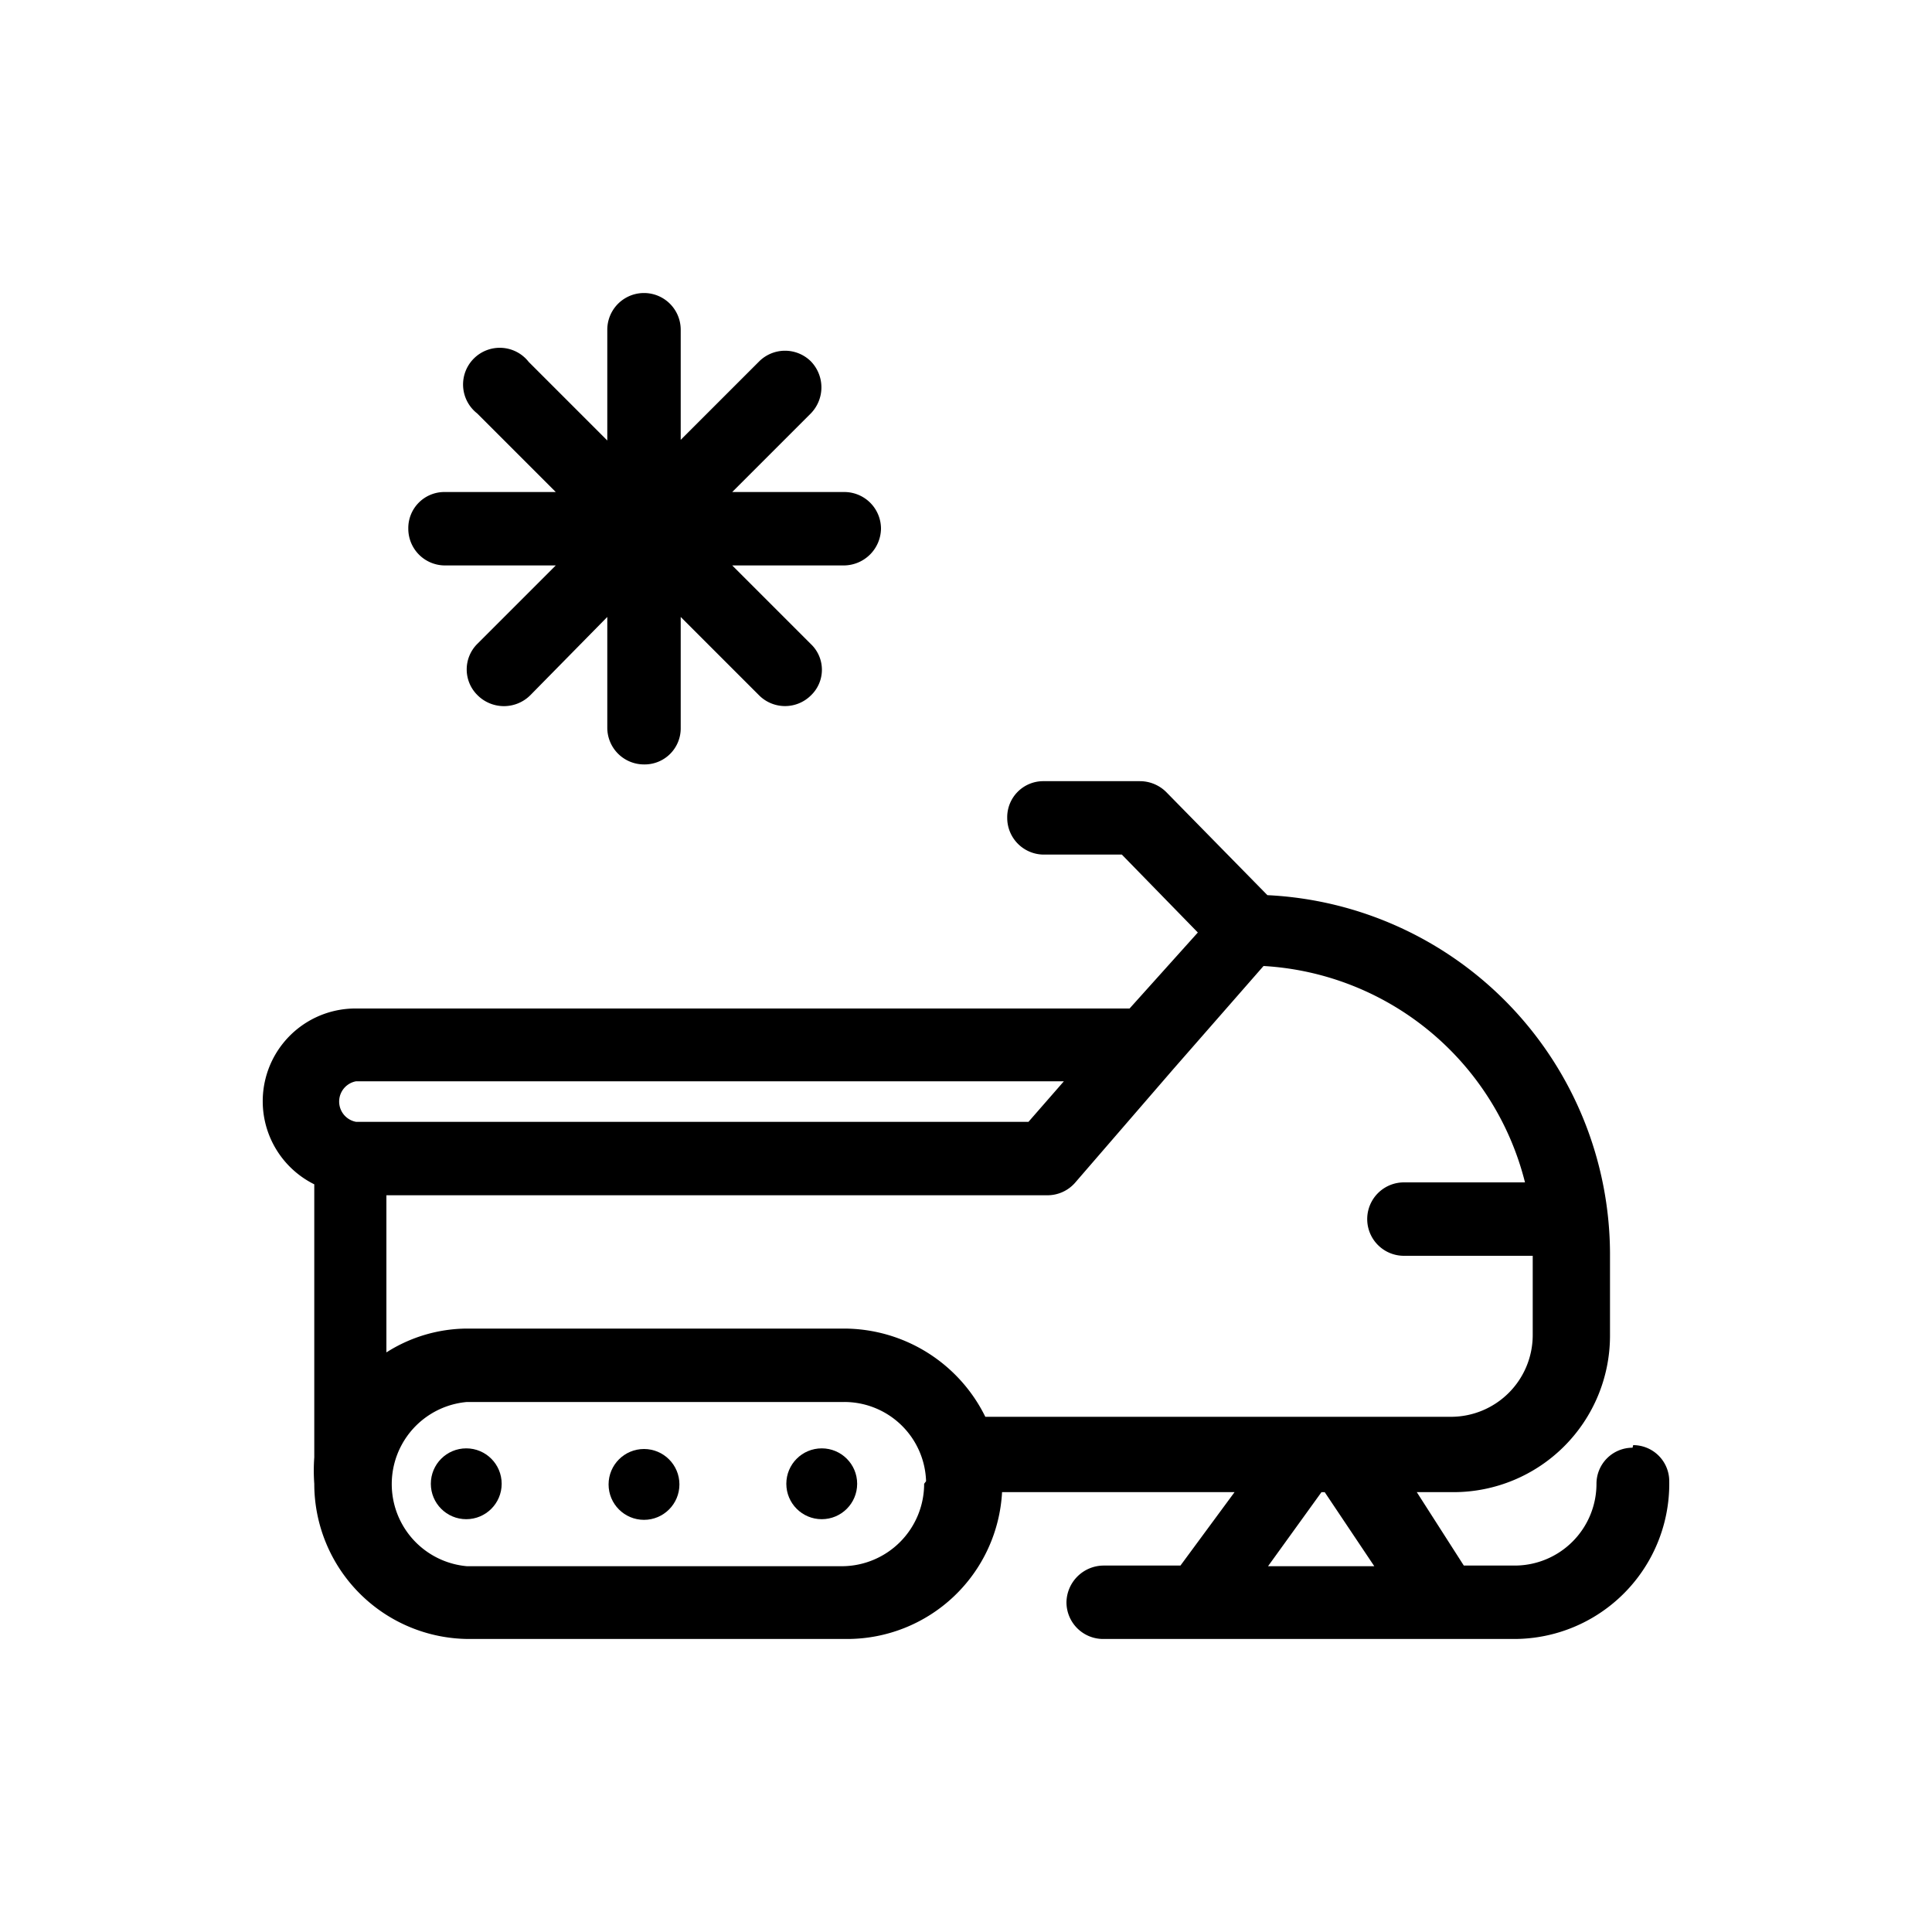
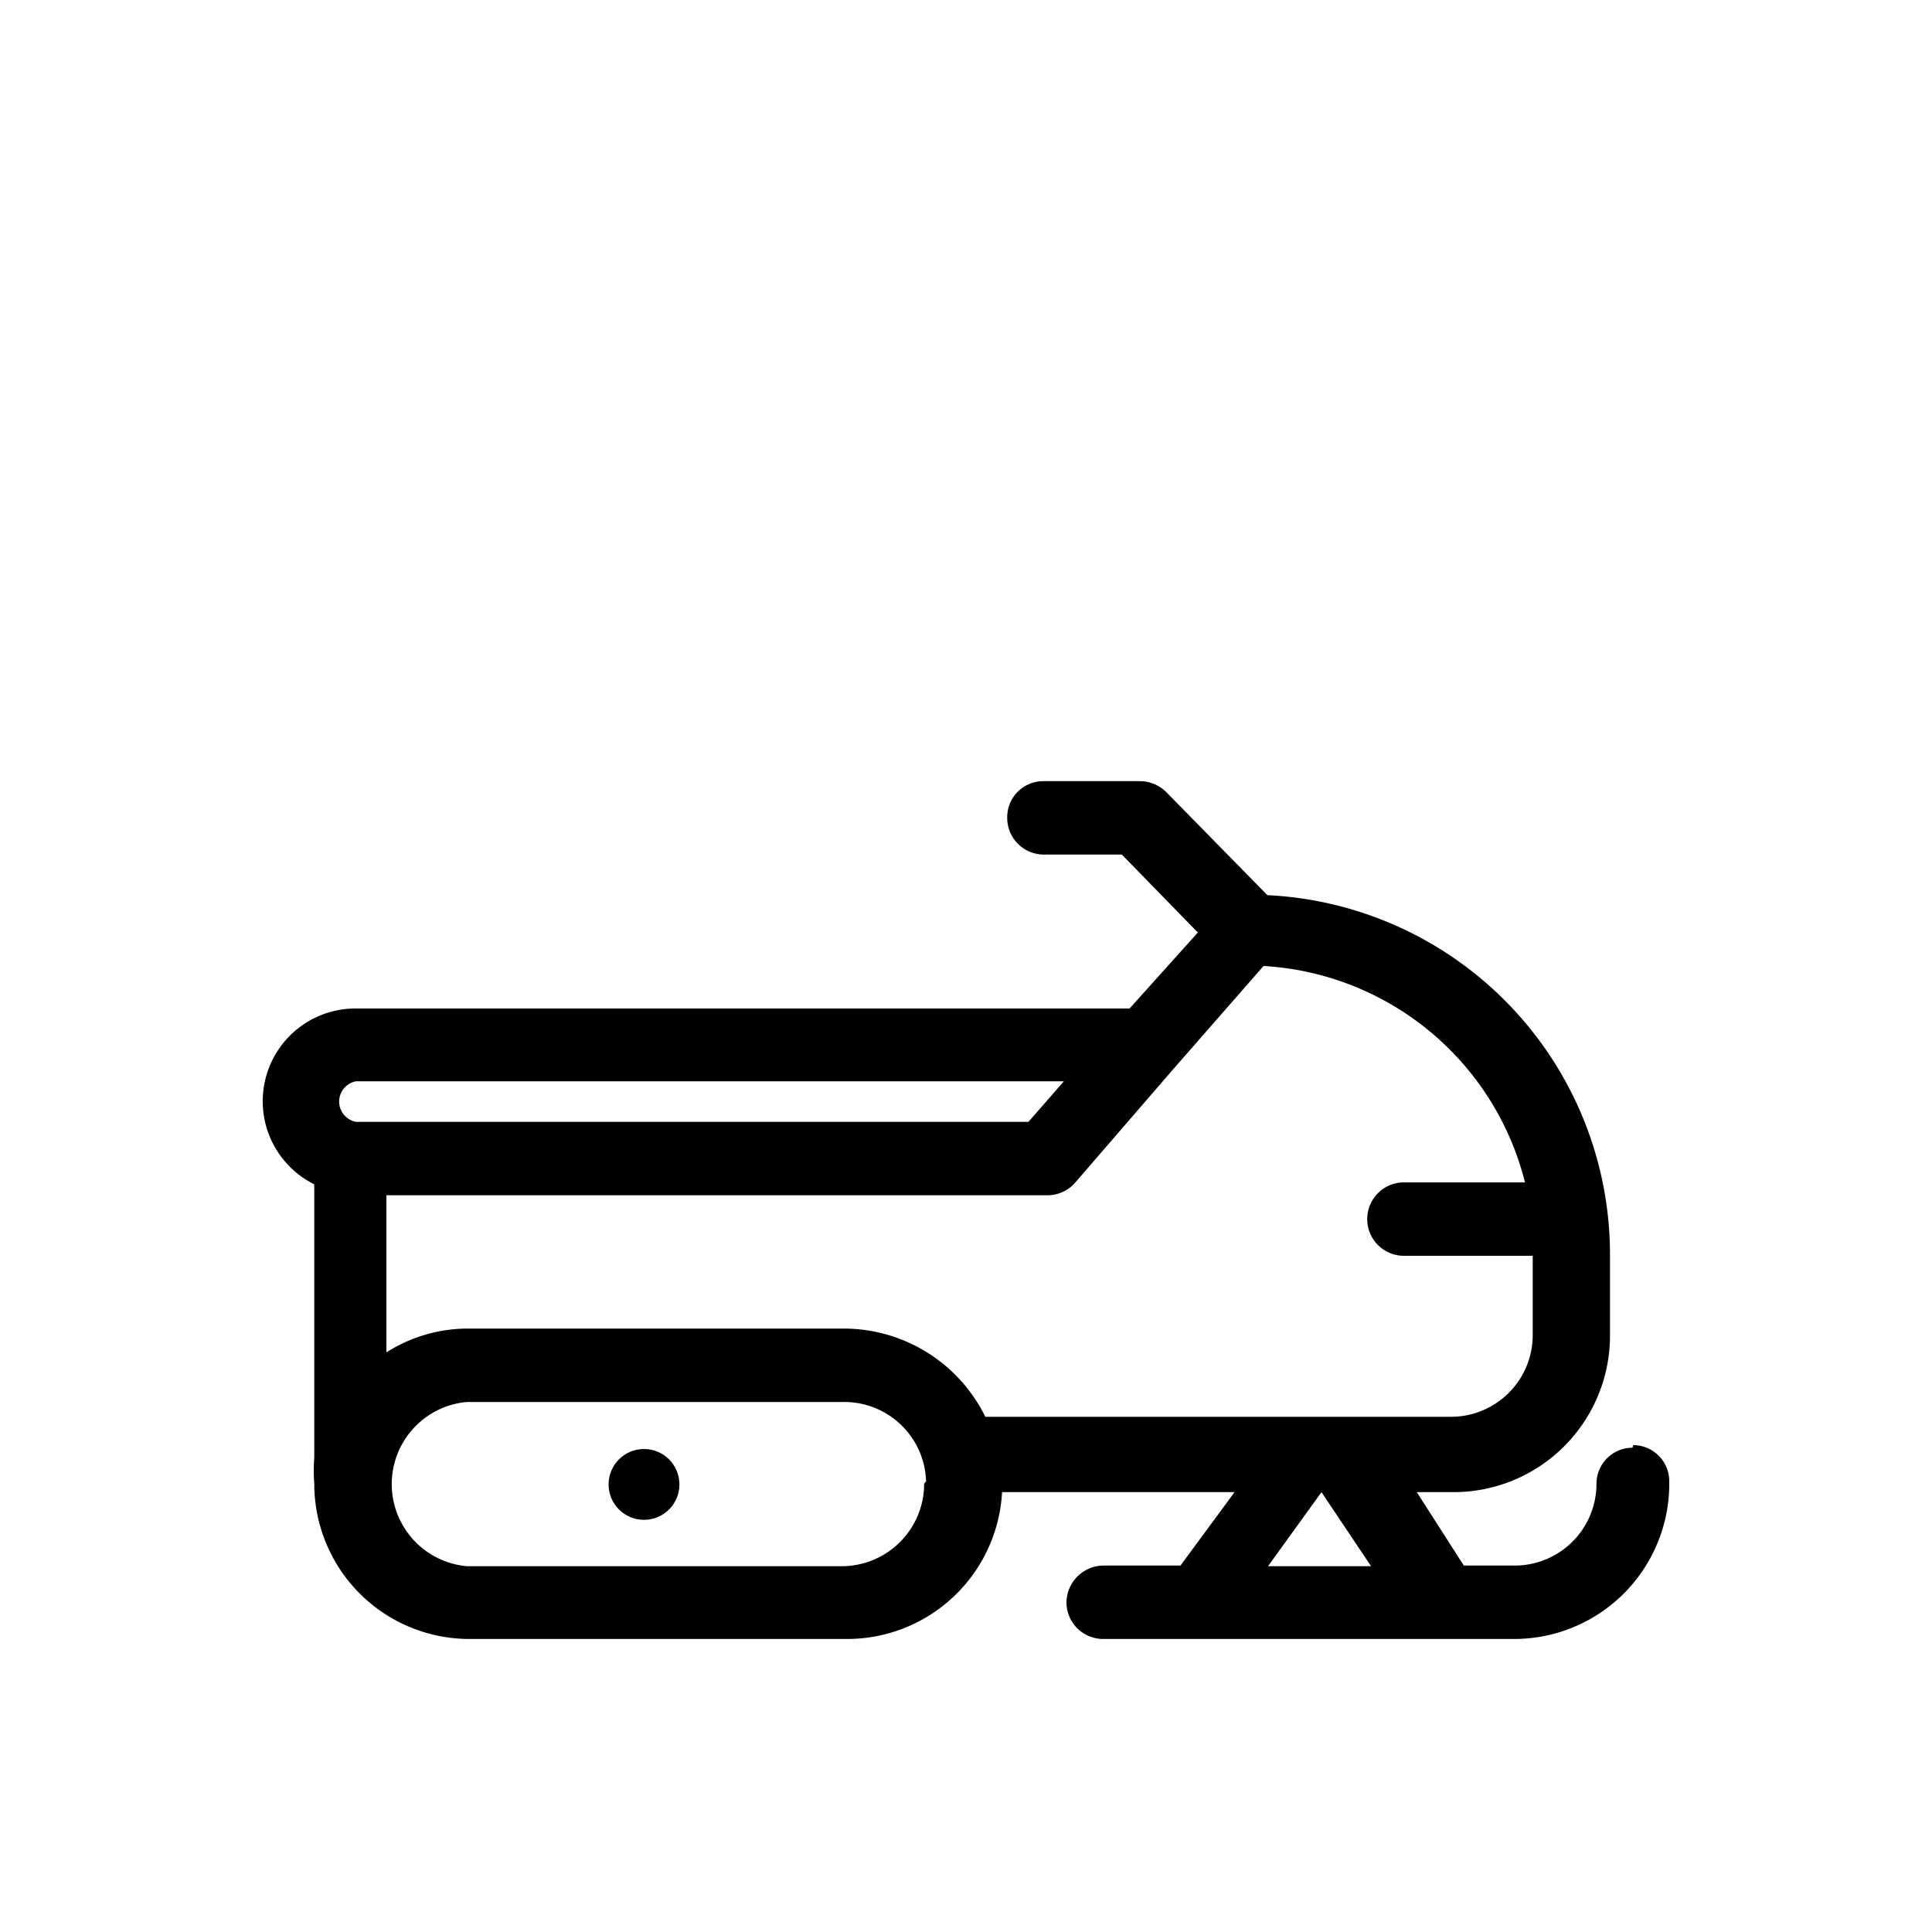
<svg xmlns="http://www.w3.org/2000/svg" viewBox="0 0 30 30">
  <title>snowmobiles</title>
-   <path d="M25.35,22.48a.56.56,0,0,0-.56.56,1.27,1.27,0,0,1-1.27,1.27h-.79L22,23.17h.58A2.43,2.43,0,0,0,25,20.75V19.46a5.59,5.59,0,0,0-5.32-5.56l-1.57-1.6a.58.58,0,0,0-.41-.17H16.21a.56.56,0,0,0-.57.57.57.57,0,0,0,.57.57h1.21l1.18,1.21-1.06,1.18h-12a1.44,1.44,0,0,0-.66,2.73v4.24a2.83,2.83,0,0,0,0,.41,2.41,2.41,0,0,0,2.41,2.41h5.86a2.41,2.41,0,0,0,2.41-2.28h3.61l-.84,1.14H17.13a.58.58,0,0,0-.57.57.57.57,0,0,0,.57.57h6.38A2.41,2.41,0,0,0,25.92,23a.56.56,0,0,0-.56-.56Zm-11,.56a1.28,1.28,0,0,1-1.27,1.28H7.25a1.28,1.28,0,0,1,0-2.55h5.86A1.27,1.27,0,0,1,14.38,23Zm2.17-6.25-.55.63H5.53a.32.32,0,0,1,0-.63Zm-3.44,3.84H7.25A2.35,2.35,0,0,0,6,21V18.56H16.26a.57.57,0,0,0,.43-.19l1.53-1.77L19.62,15a4.45,4.45,0,0,1,4.06,3.36H21.8a.57.57,0,0,0,0,1.14h2v1.24A1.27,1.27,0,0,1,22.54,22H15.3A2.45,2.45,0,0,0,13.11,20.63Zm7.44,2.54h.05l.77,1.15H19.69Z" />
-   <circle cx="7.24" cy="23.04" r="0.55" />
+   <path d="M25.35,22.48a.56.56,0,0,0-.56.56,1.27,1.27,0,0,1-1.27,1.27h-.79L22,23.17h.58A2.43,2.43,0,0,0,25,20.75V19.46a5.59,5.59,0,0,0-5.32-5.56l-1.57-1.6a.58.58,0,0,0-.41-.17H16.21a.56.56,0,0,0-.57.57.57.57,0,0,0,.57.57h1.21l1.18,1.21-1.06,1.18h-12a1.44,1.44,0,0,0-.66,2.73v4.24a2.83,2.83,0,0,0,0,.41,2.41,2.41,0,0,0,2.41,2.41h5.86a2.41,2.41,0,0,0,2.41-2.28h3.61l-.84,1.14H17.13a.58.58,0,0,0-.57.57.57.57,0,0,0,.57.57h6.38A2.41,2.41,0,0,0,25.92,23a.56.56,0,0,0-.56-.56Zm-11,.56a1.28,1.28,0,0,1-1.27,1.28H7.25a1.28,1.28,0,0,1,0-2.55h5.86A1.27,1.27,0,0,1,14.38,23Zm2.17-6.25-.55.63H5.53a.32.32,0,0,1,0-.63Zm-3.44,3.84H7.25A2.35,2.35,0,0,0,6,21V18.56H16.26a.57.57,0,0,0,.43-.19l1.53-1.77L19.62,15a4.45,4.45,0,0,1,4.06,3.36H21.8a.57.57,0,0,0,0,1.14h2v1.24A1.27,1.27,0,0,1,22.54,22H15.3A2.45,2.45,0,0,0,13.11,20.63Zm7.44,2.54l.77,1.15H19.69Z" />
  <circle cx="10" cy="23.05" r="0.55" />
-   <circle cx="12.76" cy="23.04" r="0.55" />
-   <path d="M6.9,8.78H8.63L7.41,10a.56.56,0,0,0,0,.79.58.58,0,0,0,.83,0L9.43,9.58V11.3a.57.57,0,0,0,.57.57.56.56,0,0,0,.57-.57V9.58l1.22,1.22a.57.57,0,0,0,.8,0,.55.55,0,0,0,0-.8L11.37,8.78h1.74a.58.58,0,0,0,.57-.57.57.57,0,0,0-.57-.57H11.37l1.22-1.22a.58.58,0,0,0,0-.81.57.57,0,0,0-.8,0h0L10.57,6.83V5.12a.57.57,0,0,0-1.14,0V6.84L8.21,5.62a.57.57,0,1,0-.8.8L8.63,7.64H6.9a.56.56,0,0,0-.56.57.57.57,0,0,0,.56.57Z" />
</svg>